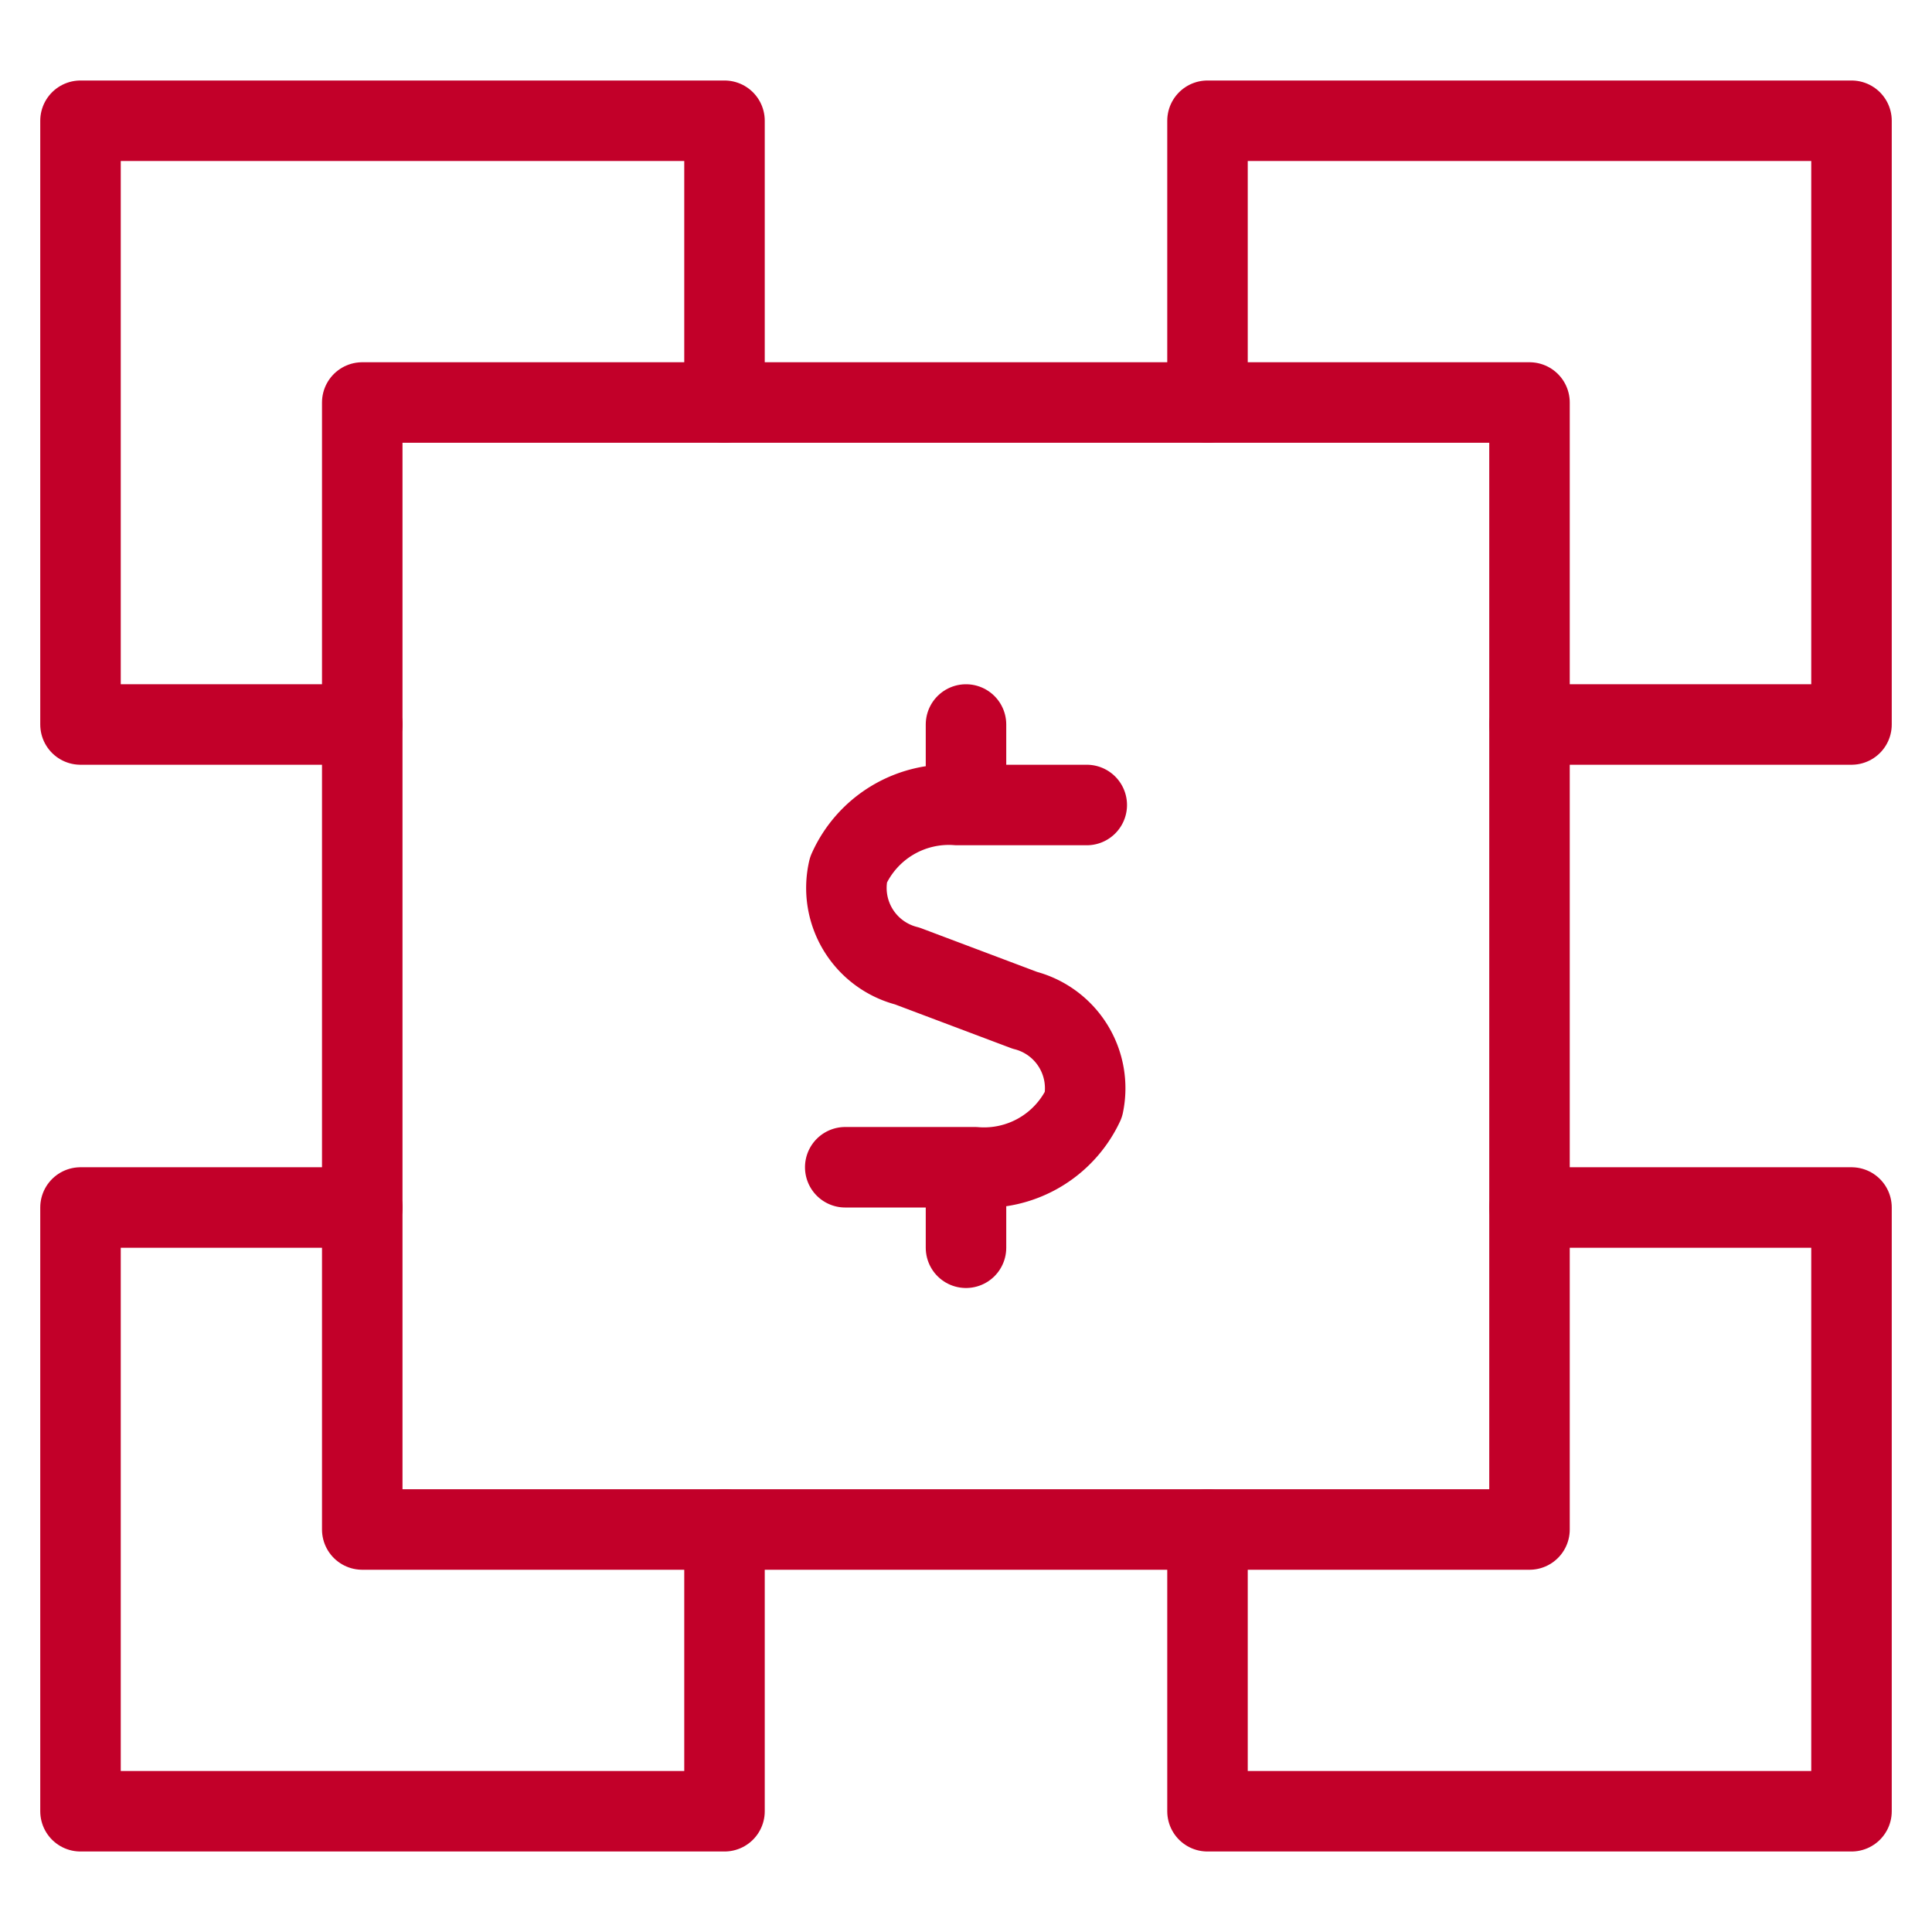
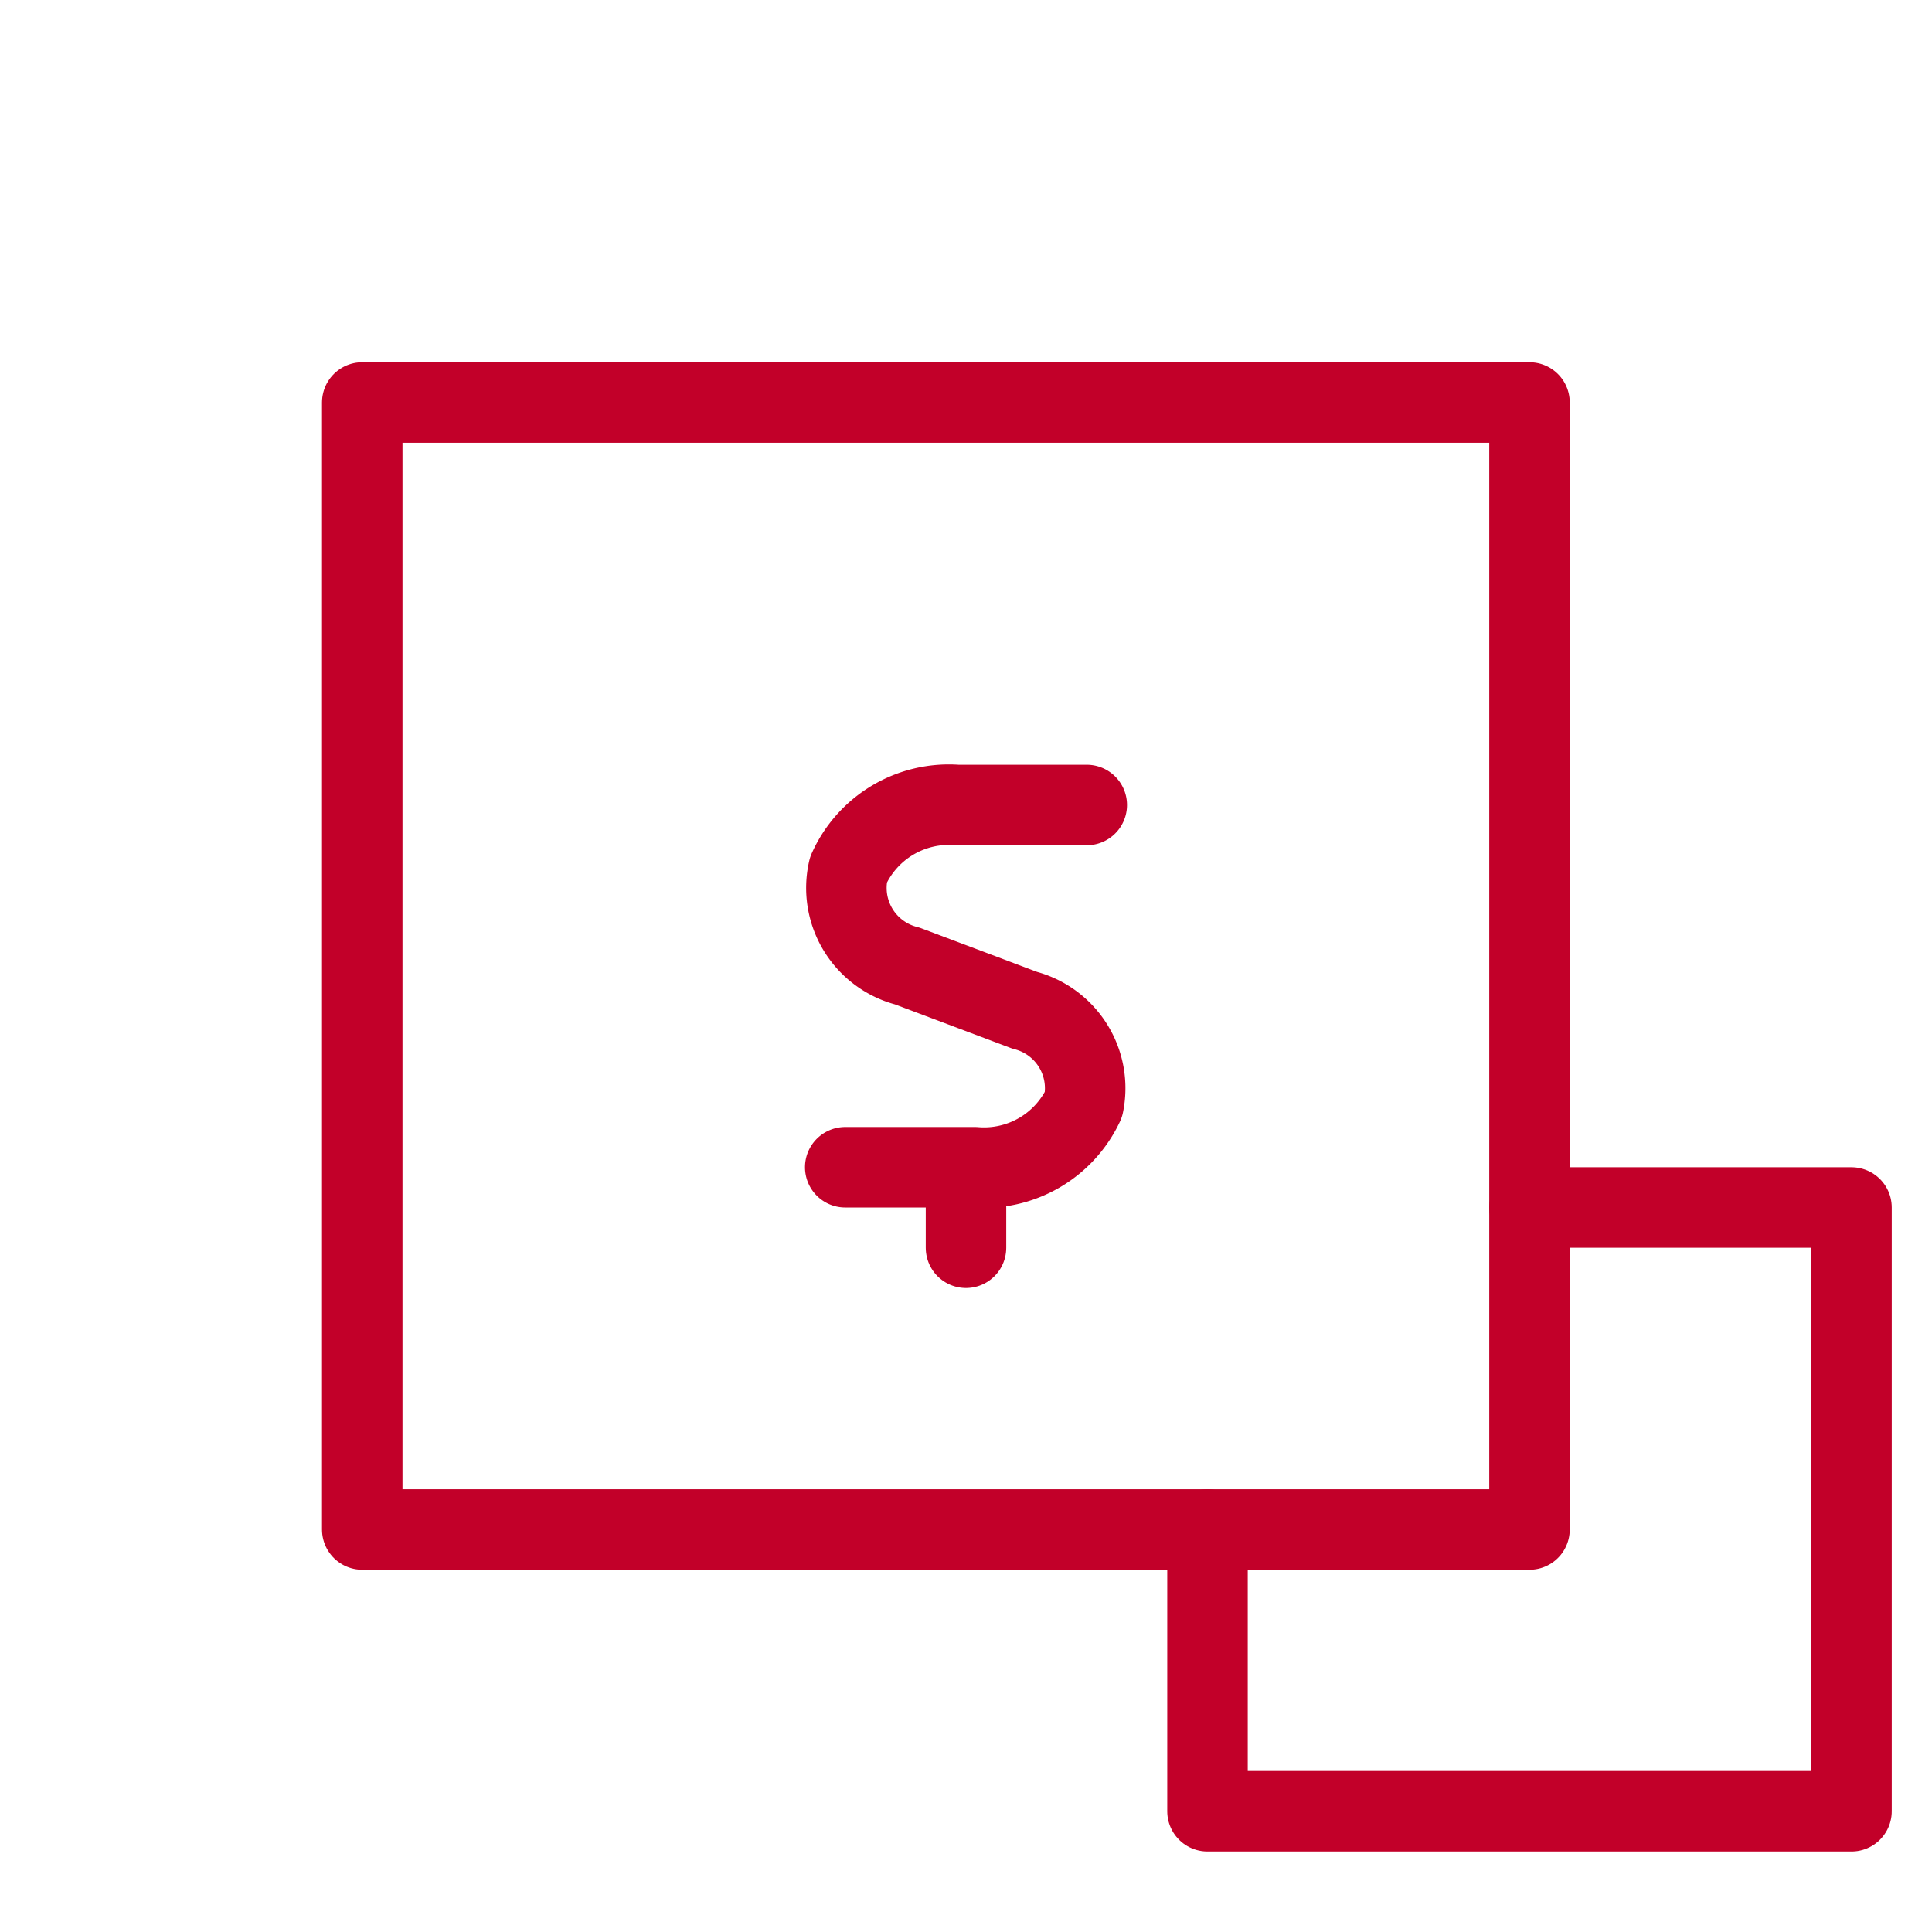
<svg xmlns="http://www.w3.org/2000/svg" id="Layer_1" data-name="Layer 1" width="48" height="48" viewBox="0 0 48 48">
  <defs>
    <style>.cls-1,.cls-2{fill:none;}.cls-1{stroke:#c20029;stroke-linecap:round;stroke-linejoin:round;stroke-width:2px;}</style>
  </defs>
  <g id="Icon-_-Triage-_-L-_-Vanguard-Mutual-Funds" data-name="Icon-/-Triage-/-L-/-Vanguard-Mutual-Funds">
    <g id="Group-3">
-       <polyline id="Rectangle" class="cls-1" points="9 18 2 18 2 3 18 3 18 10" />
-       <polyline id="Rectangle-Copy-10" class="cls-1" points="18 38 18 45 2 45 2 30 9 30" />
-       <polyline id="Rectangle-Copy-4" class="cls-1" points="30 10 30 3 46 3 46 18 38 18" />
      <polyline id="Rectangle-Copy-11" class="cls-1" points="38 30 46 30 46 45 30 45 30 38" />
      <rect id="Rectangle-Copy-7" class="cls-1" x="9" y="10" width="29" height="28" />
      <g id="Group">
        <path id="Path" class="cls-1" d="M27,20H23.78a2.73,2.73,0,0,0-2.7,1.61A2,2,0,0,0,22.54,24l2.92,1.1a2,2,0,0,1,1.46,2.34A2.73,2.73,0,0,1,24.22,29H21" />
-         <line id="Path-2" data-name="Path" class="cls-1" x1="24" y1="19" x2="24" y2="18" />
        <line id="Path-3" data-name="Path" class="cls-1" x1="24" y1="31" x2="24" y2="30" />
      </g>
    </g>
    <rect id="Rectangle-2" data-name="Rectangle" class="cls-2" width="48" height="48" />
  </g>
</svg>